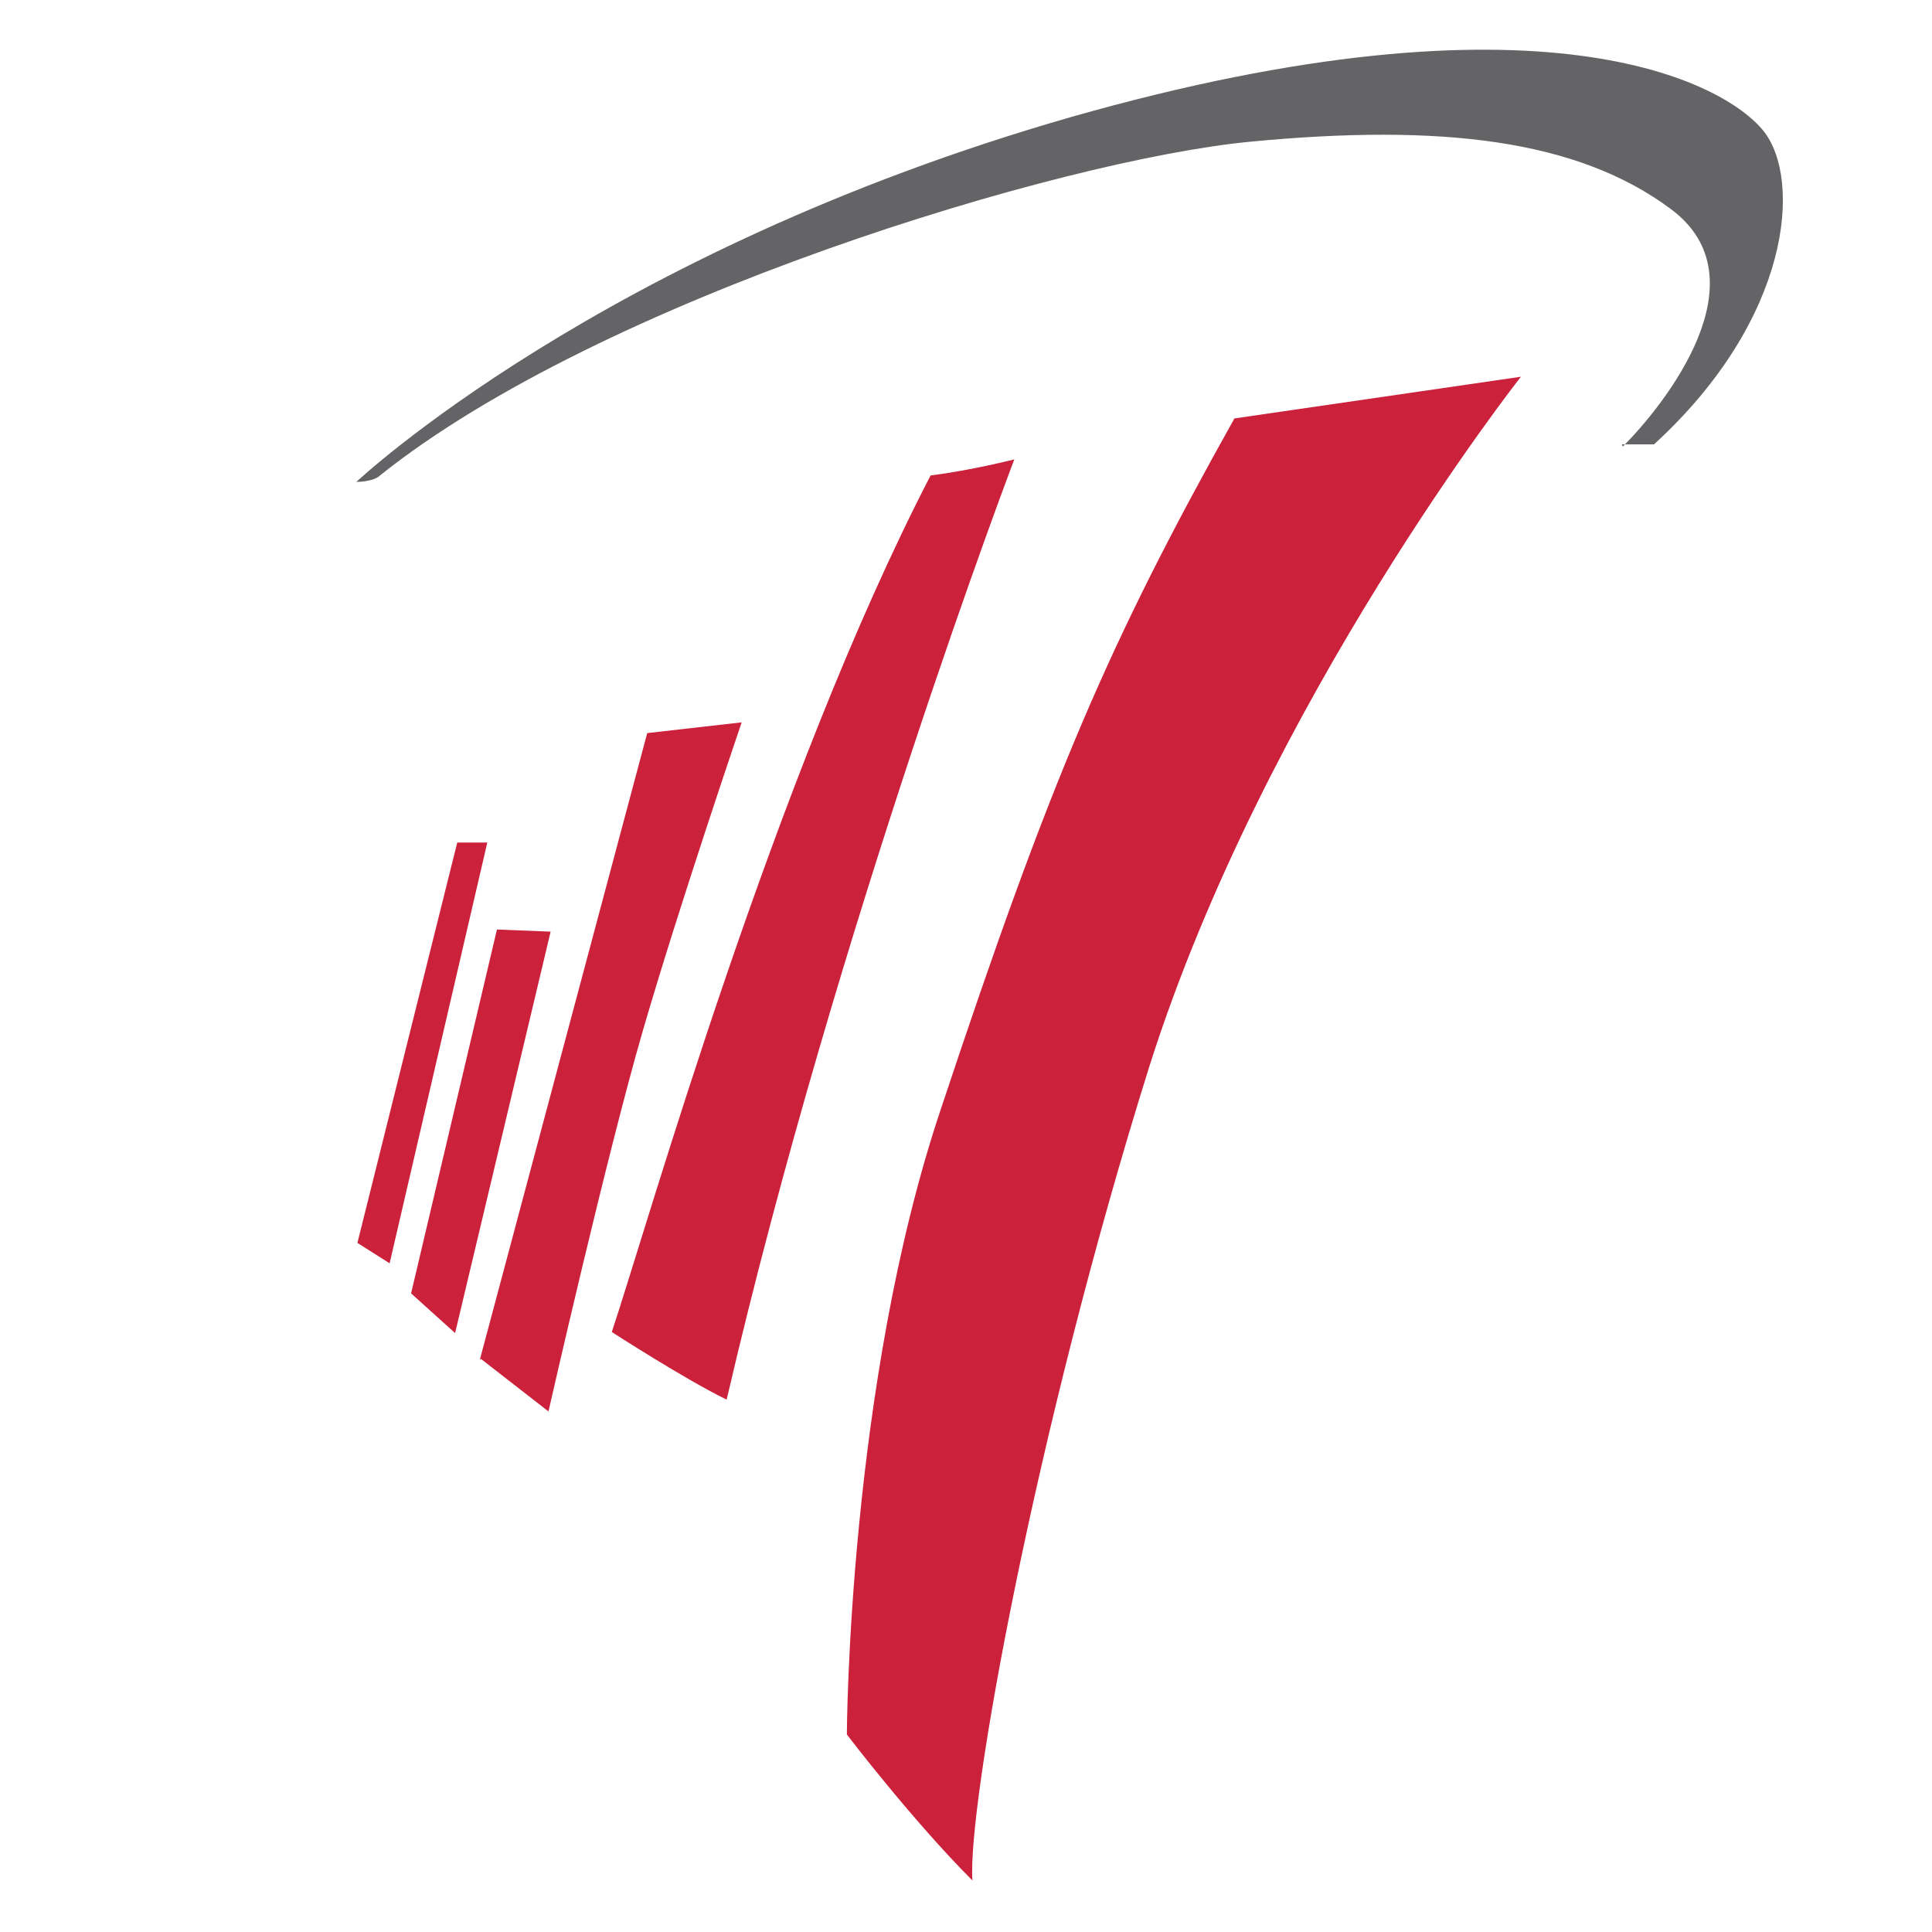
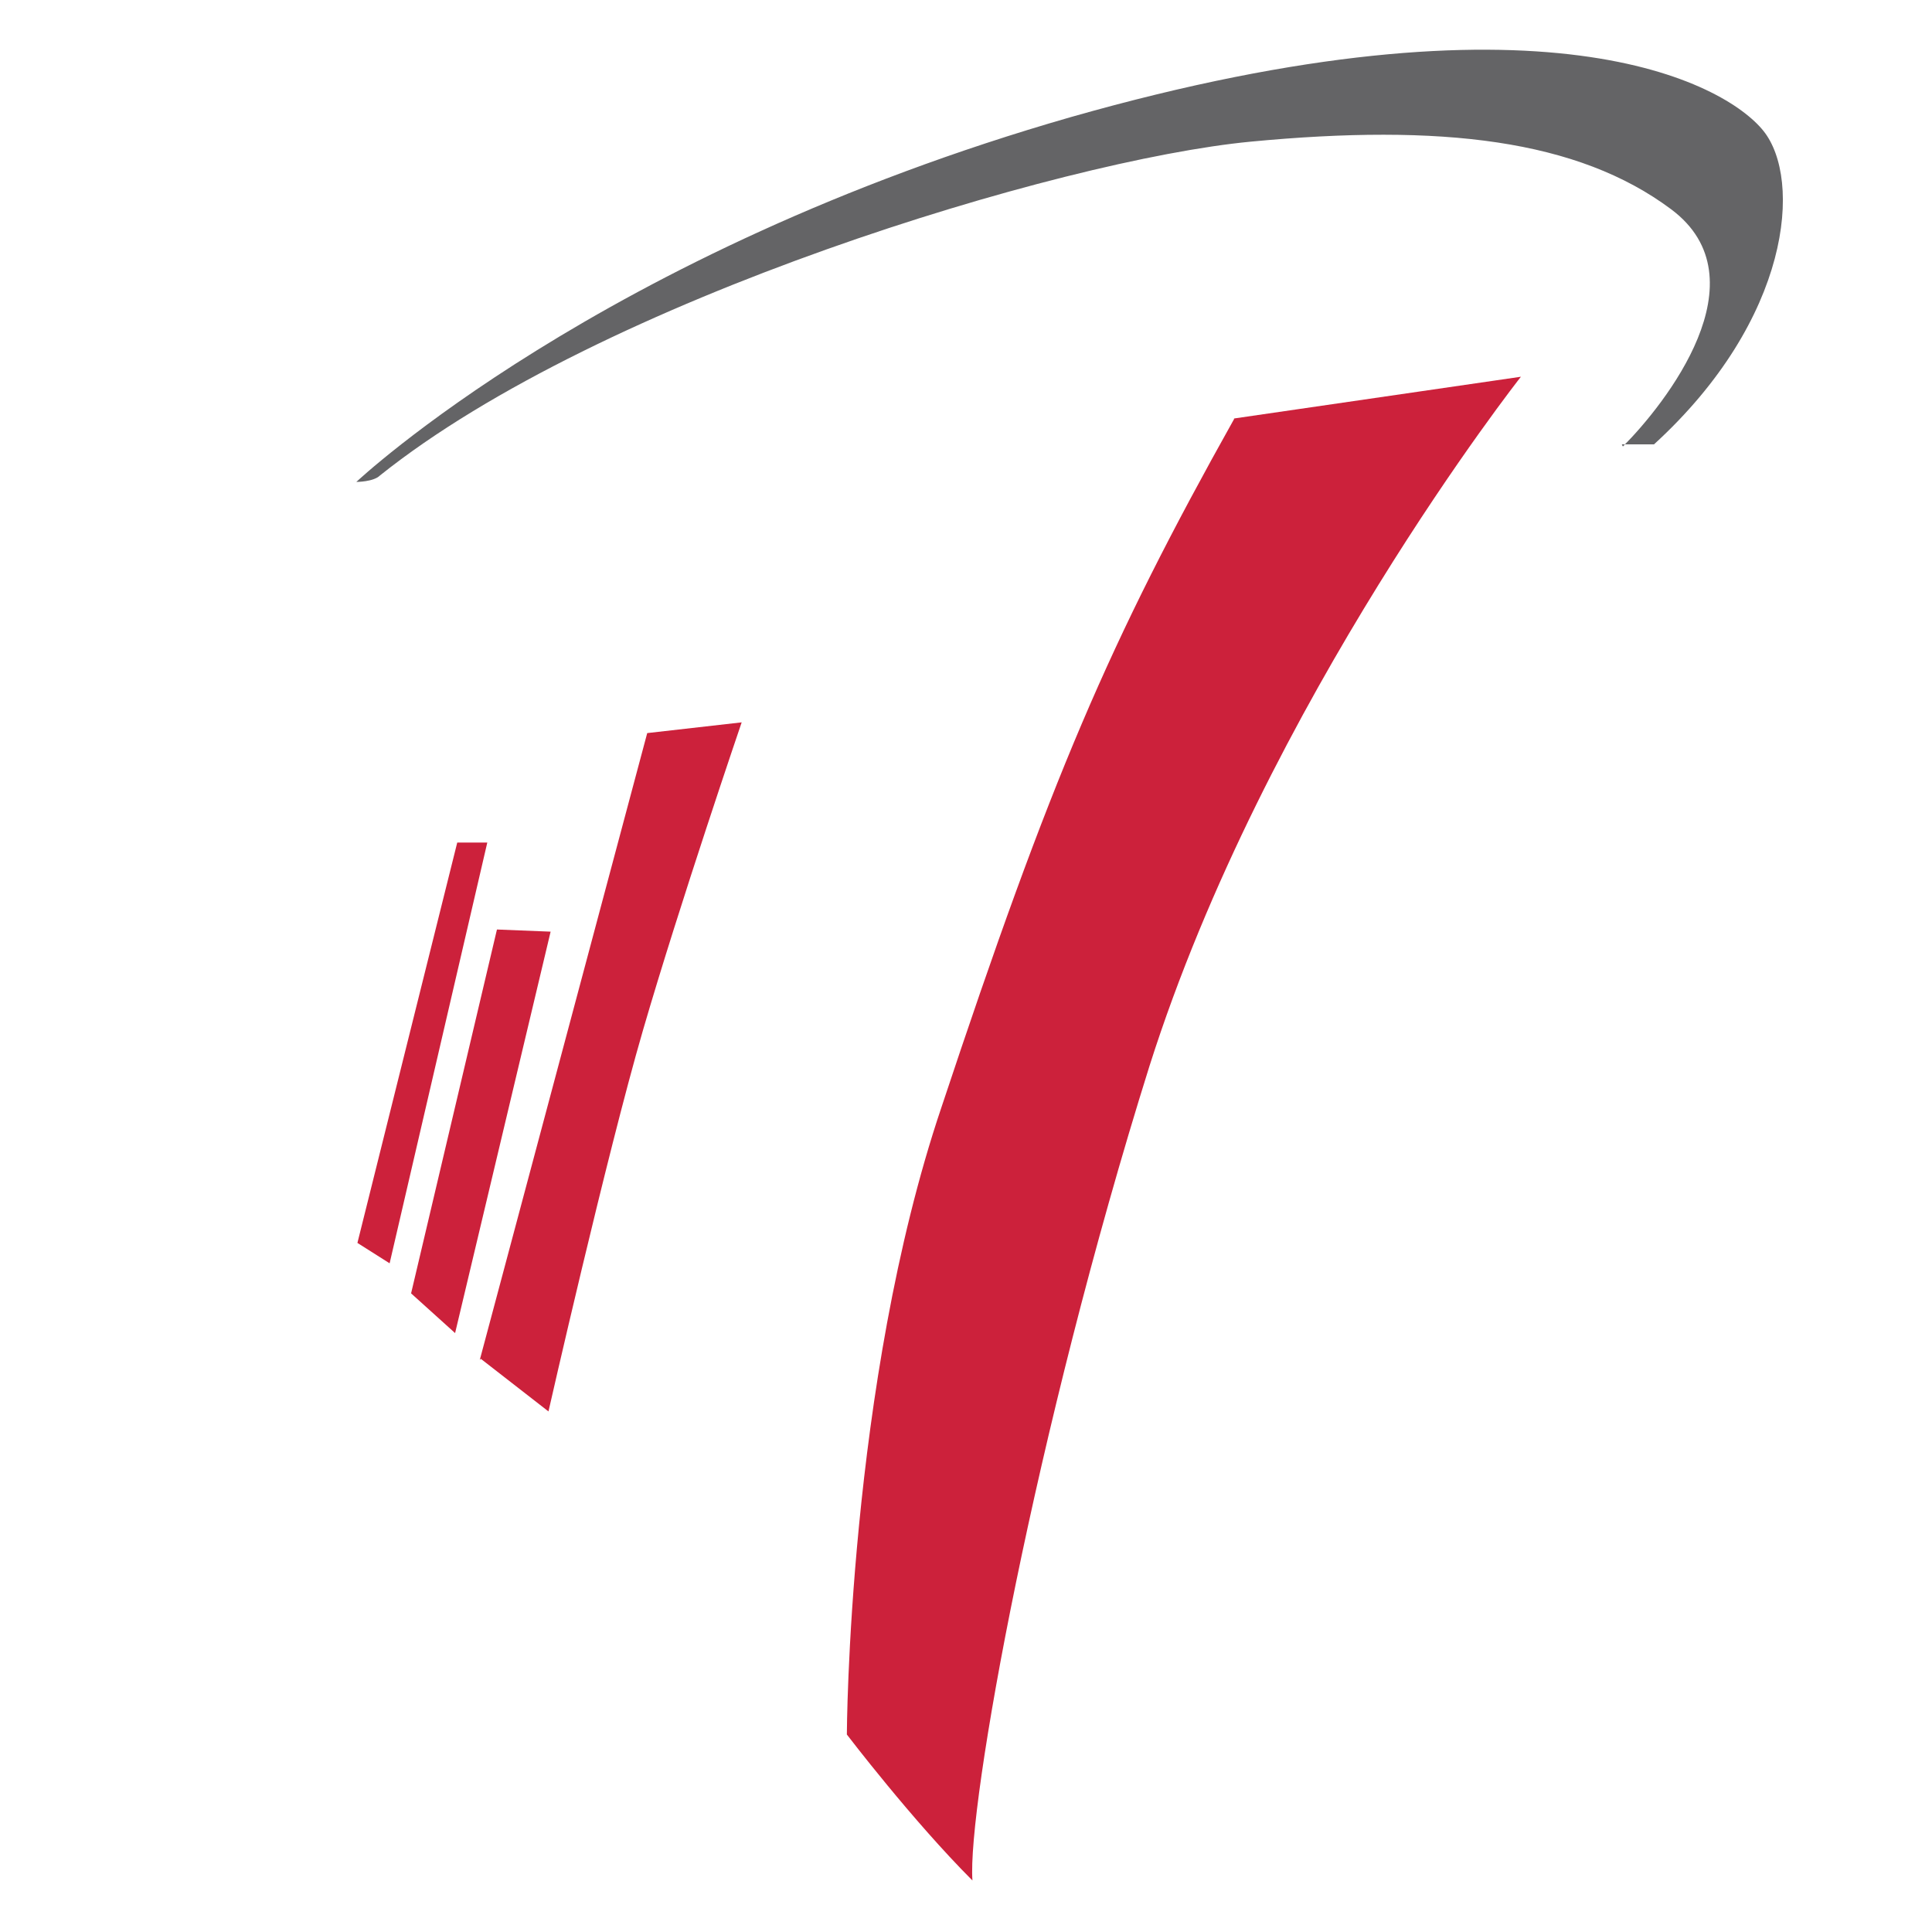
<svg xmlns="http://www.w3.org/2000/svg" id="Ebene_1" data-name="Ebene 1" version="1.1" viewBox="0 0 180 180">
  <defs>
    <style>
      .cls-1 {
        fill: #cc213b;
      }

      .cls-1, .cls-2 {
        stroke-width: 0px;
      }

      .cls-2 {
        fill: #646466;
      }
    </style>
  </defs>
  <path class="cls-1" d="M114.9,39l26.8-3.9s-23.8,30.2-34.6,64.2c-10.7,34.1-17,69.1-16.5,75.9-5.6-5.6-11.7-13.6-11.7-13.6,0,0,.1-32.6,8.8-58.4,10.2-30.7,15.6-43.3,27.3-64.2Z" />
-   <path class="cls-1" d="M57,124.1c3.4-10.2,15.1-51.6,29.7-79.8,3.9-.5,7.8-1.5,7.8-1.5,0,0-16.5,43.3-26.8,87.6-3.9-1.9-10.7-6.3-10.7-6.3Z" />
  <path class="cls-1" d="M44.8,126.6l6.3,4.9s5.4-23.8,8.8-35.5c3.4-11.7,9.2-28.7,9.2-28.7l-8.8,1-15.6,58.4Z" />
  <polygon class="cls-1" points="42.4 124.2 38.3 120.5 46.3 86.6 51.3 86.8 42.4 124.2" />
  <polygon class="cls-1" points="36.3 117.7 33.3 115.8 42.6 78.5 45.4 78.5 36.3 117.7" />
-   <path class="cls-2" d="M151.2,41.6c3.9-3.9,13.2-15.6,4.5-22.1-8.7-6.5-21.4-8-39.2-6.3-17.7,1.7-60.6,14.7-81.1,31.1-.6.6-2.2.6-2.2.6,0,0,22.7-21.4,66.6-34,43.9-12.5,60.9-3.2,64.5,1.3s2.6,17.5-10.2,29.2h-3Z" />
+   <path class="cls-2" d="M151.2,41.6c3.9-3.9,13.2-15.6,4.5-22.1-8.7-6.5-21.4-8-39.2-6.3-17.7,1.7-60.6,14.7-81.1,31.1-.6.6-2.2.6-2.2.6,0,0,22.7-21.4,66.6-34,43.9-12.5,60.9-3.2,64.5,1.3s2.6,17.5-10.2,29.2h-3" />
</svg>